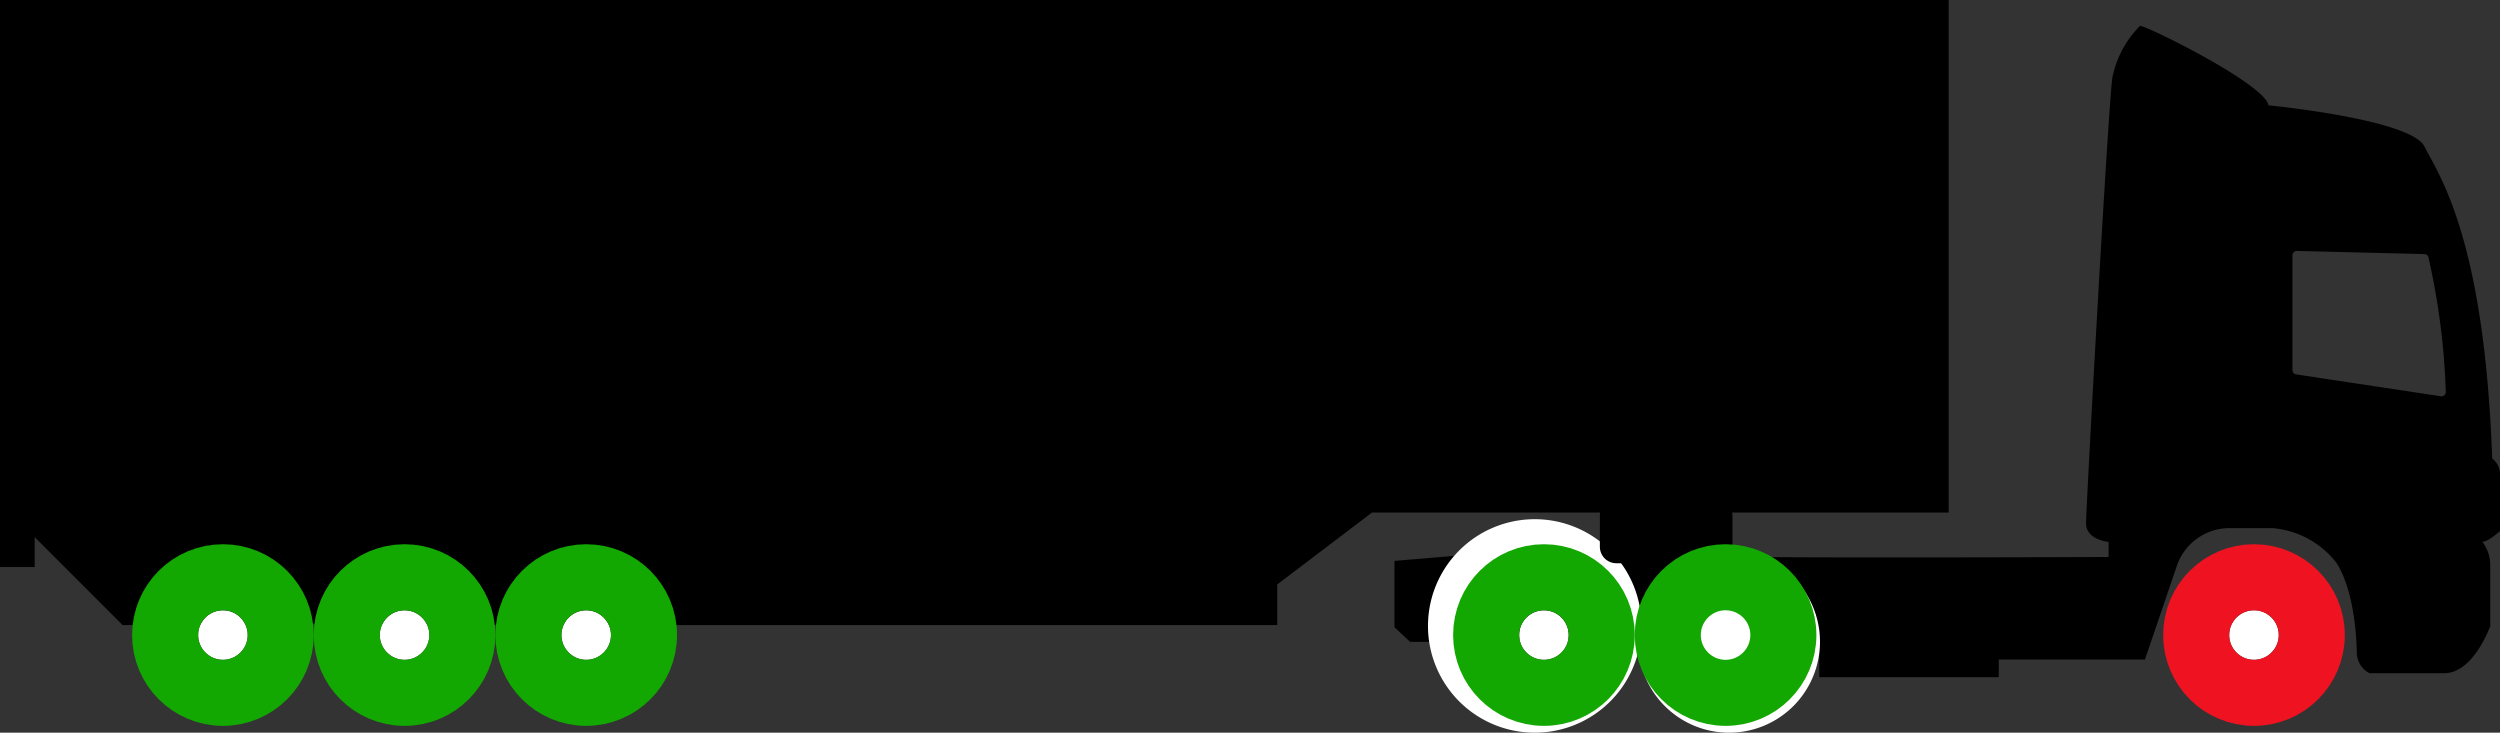
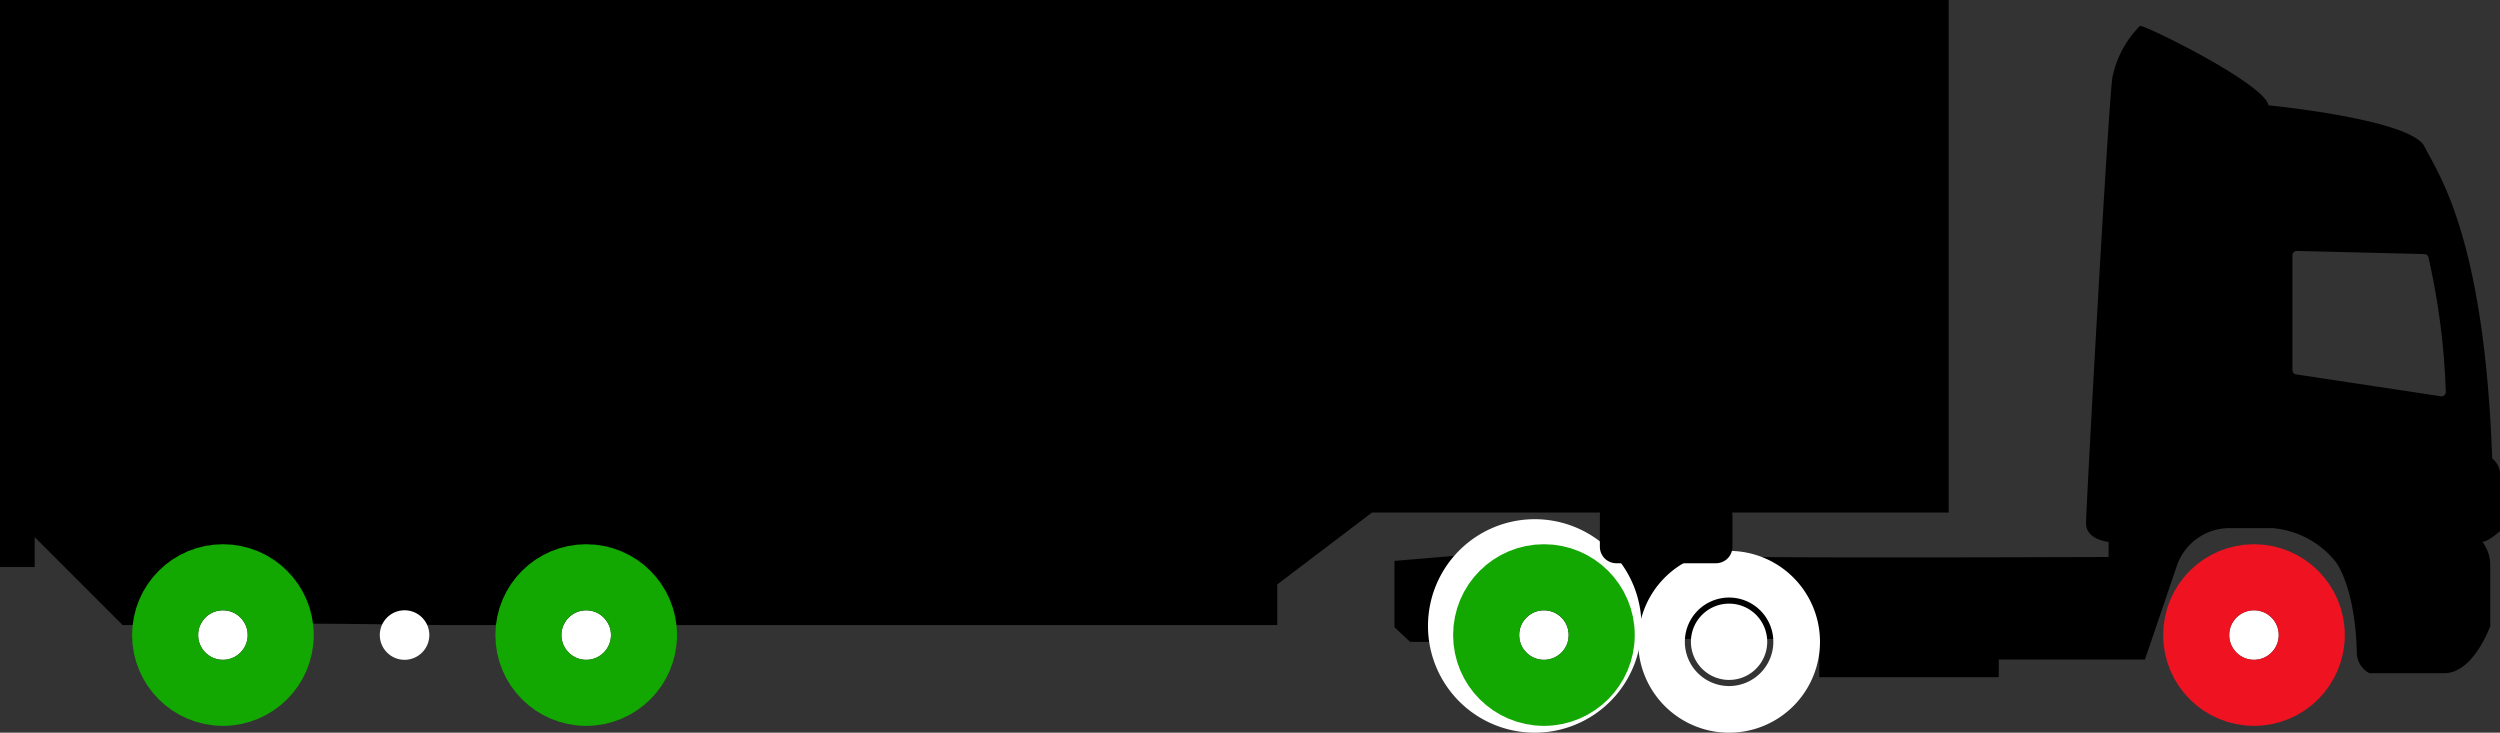
<svg xmlns="http://www.w3.org/2000/svg" width="151.399" height="44.371" viewBox="0 0 151.399 44.371">
  <rect x="0" y="0" width="151.399" height="44.371" fill="#333333" stroke="none" />
  <g id="Group_117" data-name="Group 117" transform="translate(-1678.248 -1145.547)">
    <g id="Group_111" data-name="Group 111" transform="translate(1678.248 1145.547)">
      <path id="Path_154" data-name="Path 154" d="M1678.248,1145.547v34.341h2.1v-1.812l5.326,5.326h7.252c-.02-.2,12.178,0,12.178,0h50.494v-2.463l5.738-4.353h34.924v-31.039Z" transform="translate(-1678.248 -1145.547)" />
    </g>
    <path id="Path_155" data-name="Path 155" d="M2050.88,1183.894a5.486,5.486,0,0,0-3.861-2.079h-2.554a3.376,3.376,0,0,0-3.267,2.376l-1.9,5.584h-8.852v1.069h-10.871v-2.317H1996.7l-.772.178H1994.8l-.95-.891V1183.8l7.722-.653s9.209.356,14.436.416,21.09,0,21.09,0v-.913s-1.366-.119-1.366-1.129,1.366-25.723,1.6-27.03A6.176,6.176,0,0,1,2039,1151.4c.3-.059,7.545,3.5,7.782,4.812,0,0,8.614.832,9.445,2.495s3.624,5.465,4.1,18.891a1.246,1.246,0,0,1,.476.891v3.5s-.713.654-1.07.654a2.356,2.356,0,0,1,.476,1.307v3.8s-1.01,2.852-2.792,2.852H2052.9a1.42,1.42,0,0,1-.772-1.248S2052.127,1185.794,2050.88,1183.894Zm5.6-18.408a.268.268,0,0,0-.268-.268l-7.714-.189a.268.268,0,0,0-.268.267v6.948a.268.268,0,0,0,.268.267l8.753,1.323a.269.269,0,0,0,.268-.268A42.967,42.967,0,0,0,2056.481,1165.486Z" transform="translate(-231.153 -4.285)" />
    <path id="Path_157" data-name="Path 157" d="M2065.569,1284.477a2.31,2.31,0,1,1-2.309-2.31A2.309,2.309,0,0,1,2065.569,1284.477Z" transform="translate(-280.299 -100.064)" fill="#fff" />
    <path id="Path_158" data-name="Path 158" d="M2011.772,1268.333a5.052,5.052,0,1,0,5.052,5.052A5.051,5.051,0,0,0,2011.772,1268.333Z" transform="translate(-240.581 -89.931)" fill="none" stroke="#fff" stroke-miterlimit="10" stroke-width="2.825" />
    <path id="Path_159" data-name="Path 159" d="M2058.38,1275.508a4.092,4.092,0,1,0,4.092,4.092A4.092,4.092,0,0,0,2058.38,1275.508Z" transform="translate(-275.419 -95.186)" fill="none" stroke="#fff" stroke-miterlimit="10" stroke-width="2.825" />
-     <path id="Path_161" data-name="Path 161" d="M2060.689,1279.6a2.31,2.31,0,1,1-2.309-2.31A2.309,2.309,0,0,1,2060.689,1279.6Zm-2.309-4.092a4.092,4.092,0,1,0,4.092,4.092A4.092,4.092,0,0,0,2058.38,1275.508Z" transform="translate(-275.419 -95.186)" />
    <path id="Rectangle_94" data-name="Rectangle 94" d="M1,0h6.03a1,1,0,0,1,1,1V2.873a1,1,0,0,1-1,1H1a1,1,0,0,1-1-1V1A1,1,0,0,1,1,0Z" transform="translate(1775.135 1175.784)" />
    <g id="Ellipse_12" data-name="Ellipse 12" transform="translate(1813.248 1182.505)" fill="#fff" stroke="#ef1221" stroke-width="4">
      <circle cx="1.5" cy="1.5" r="1.5" stroke="none" />
      <circle cx="1.5" cy="1.5" r="3.5" fill="none" />
    </g>
    <g id="Ellipse_13" data-name="Ellipse 13" transform="translate(1781.248 1182.505)" fill="#fff" stroke="#12a701" stroke-width="4">
      <circle cx="1.5" cy="1.5" r="1.5" stroke="none" />
-       <circle cx="1.5" cy="1.5" r="3.5" fill="none" />
    </g>
    <g id="Ellipse_14" data-name="Ellipse 14" transform="translate(1770.248 1182.505)" fill="#fff" stroke="#12a701" stroke-width="4">
      <circle cx="1.5" cy="1.5" r="1.5" stroke="none" />
      <circle cx="1.5" cy="1.5" r="3.5" fill="none" />
    </g>
    <g id="Ellipse_15" data-name="Ellipse 15" transform="translate(1690.248 1182.505)" fill="#fff" stroke="#12a701" stroke-width="4">
      <circle cx="1.5" cy="1.5" r="1.5" stroke="none" />
      <circle cx="1.5" cy="1.5" r="3.5" fill="none" />
    </g>
    <g id="Ellipse_16" data-name="Ellipse 16" transform="translate(1701.248 1182.505)" fill="#fff" stroke="#12a701" stroke-width="4">
      <circle cx="1.5" cy="1.5" r="1.5" stroke="none" />
-       <circle cx="1.5" cy="1.5" r="3.5" fill="none" />
    </g>
    <g id="Ellipse_17" data-name="Ellipse 17" transform="translate(1712.248 1182.505)" fill="#fff" stroke="#12a701" stroke-width="4">
      <circle cx="1.5" cy="1.5" r="1.5" stroke="none" />
      <circle cx="1.5" cy="1.5" r="3.5" fill="none" />
    </g>
  </g>
</svg>